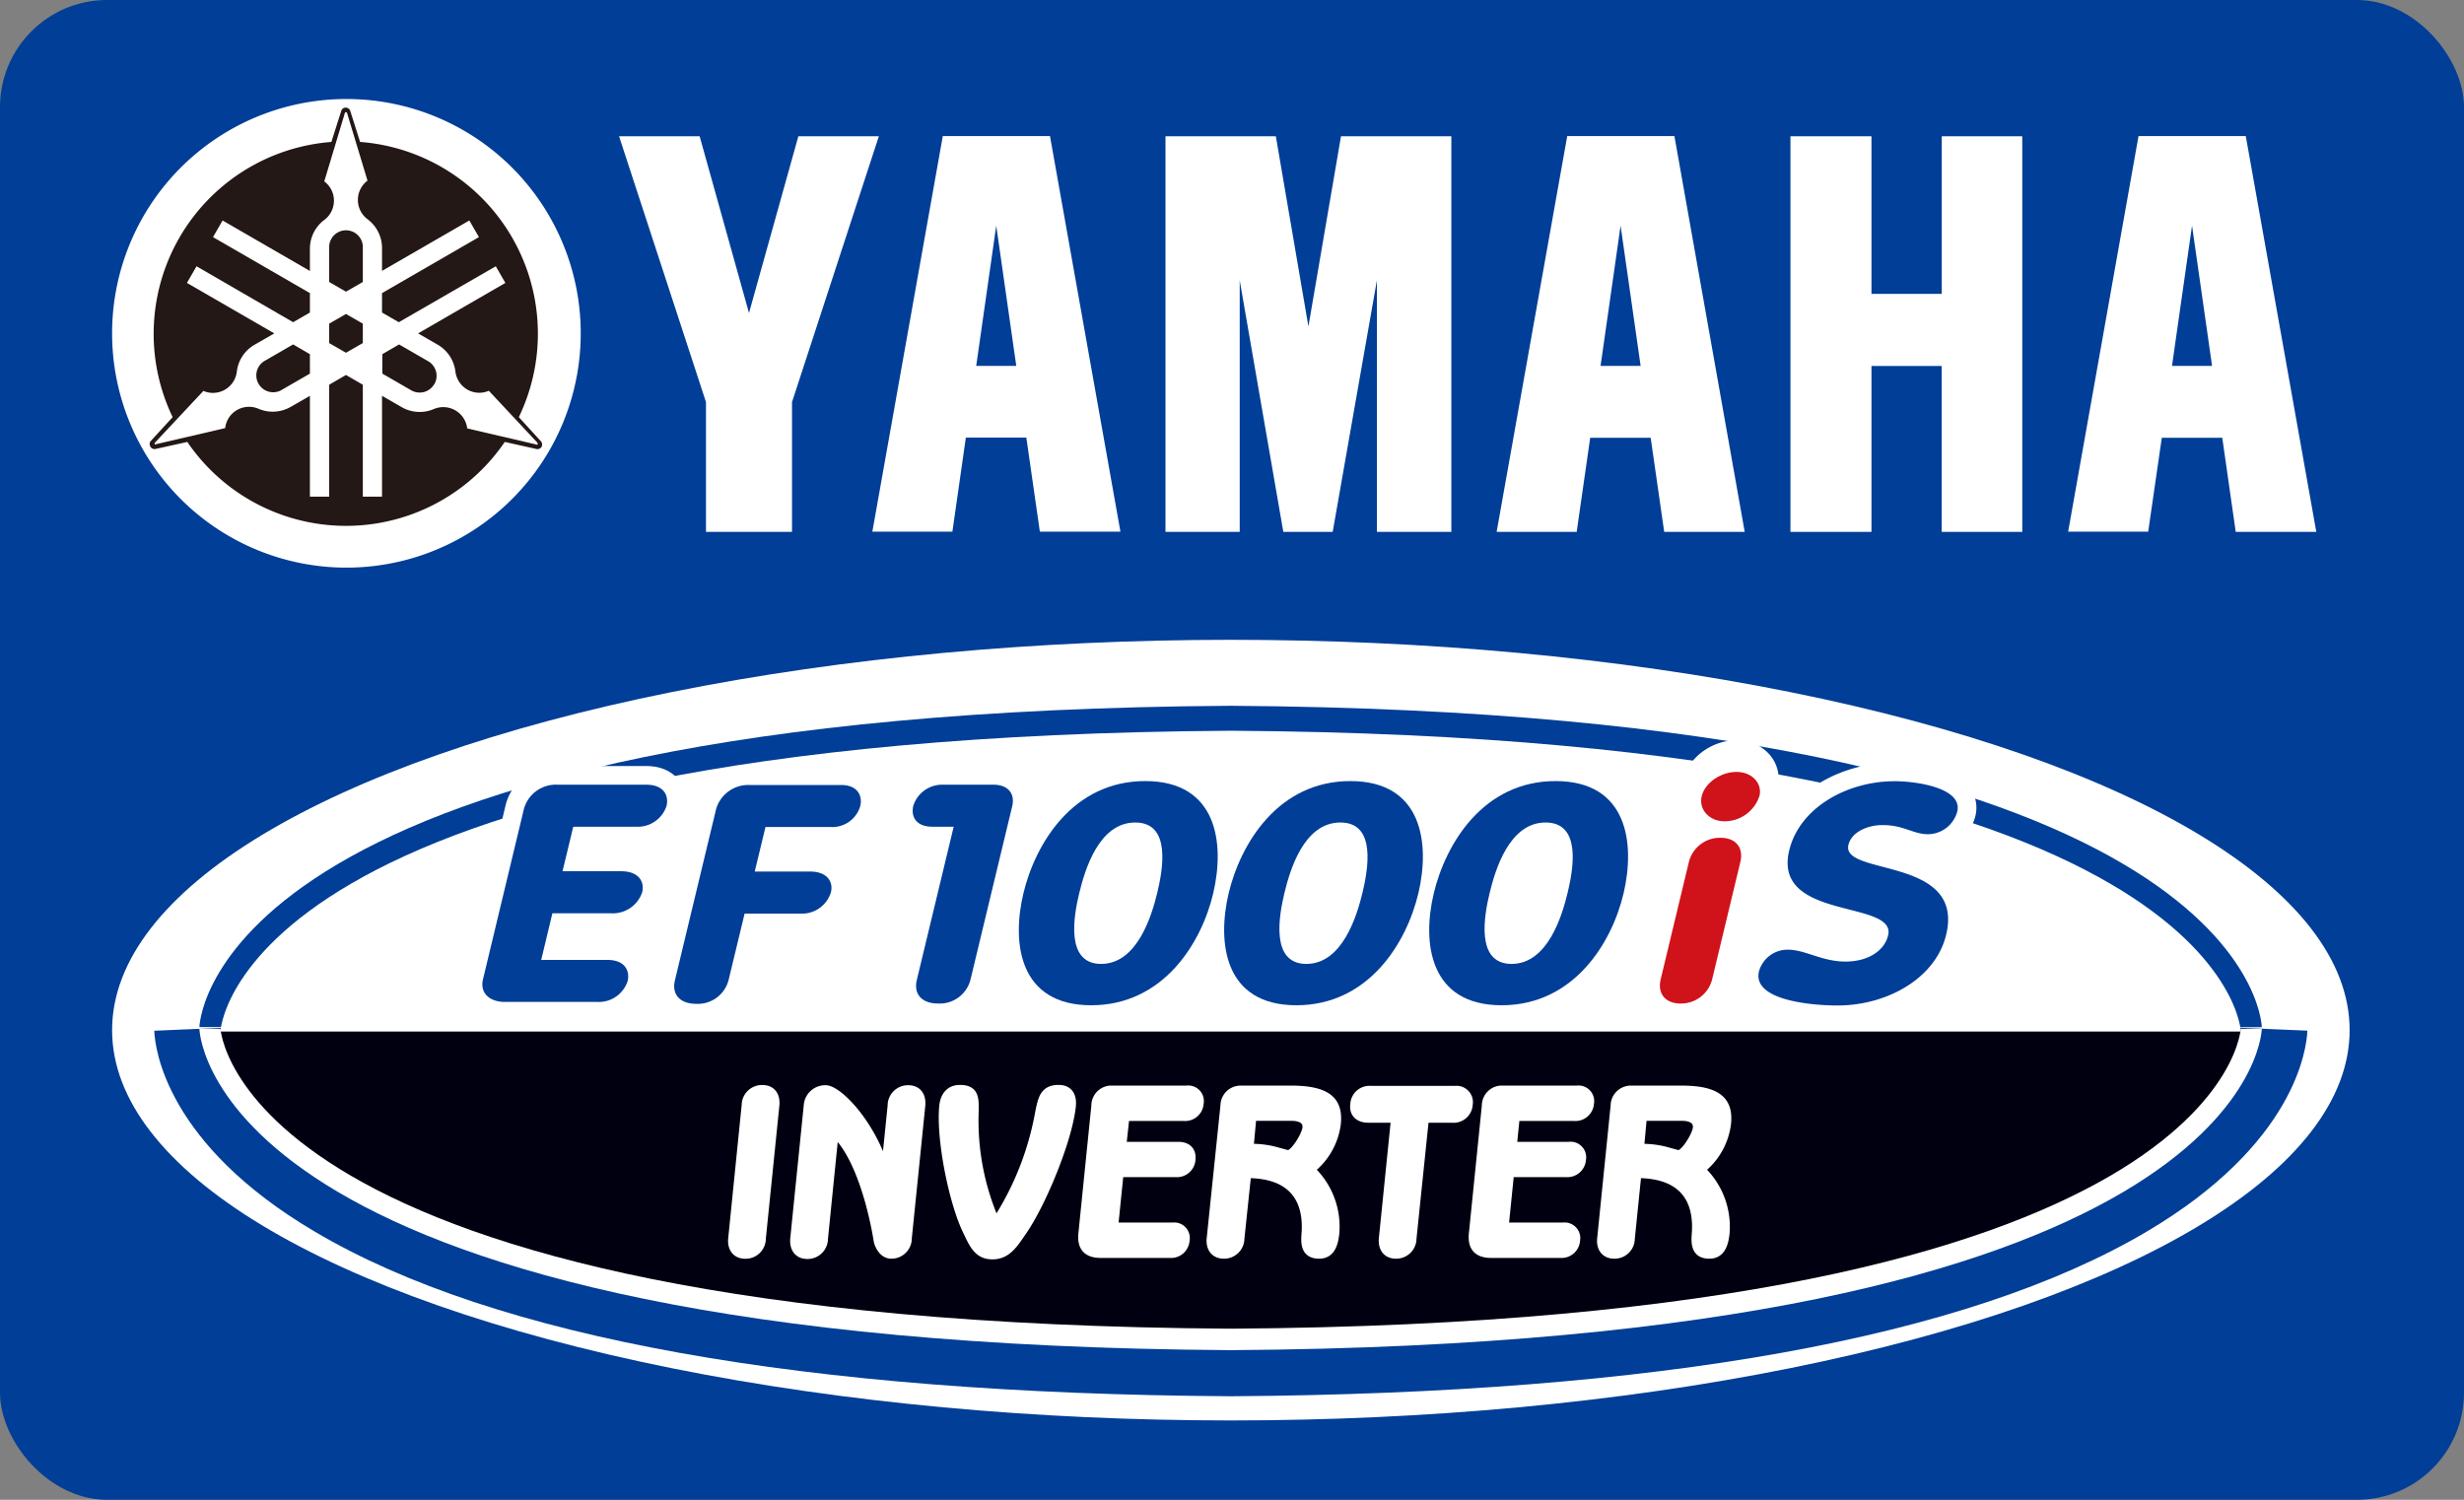
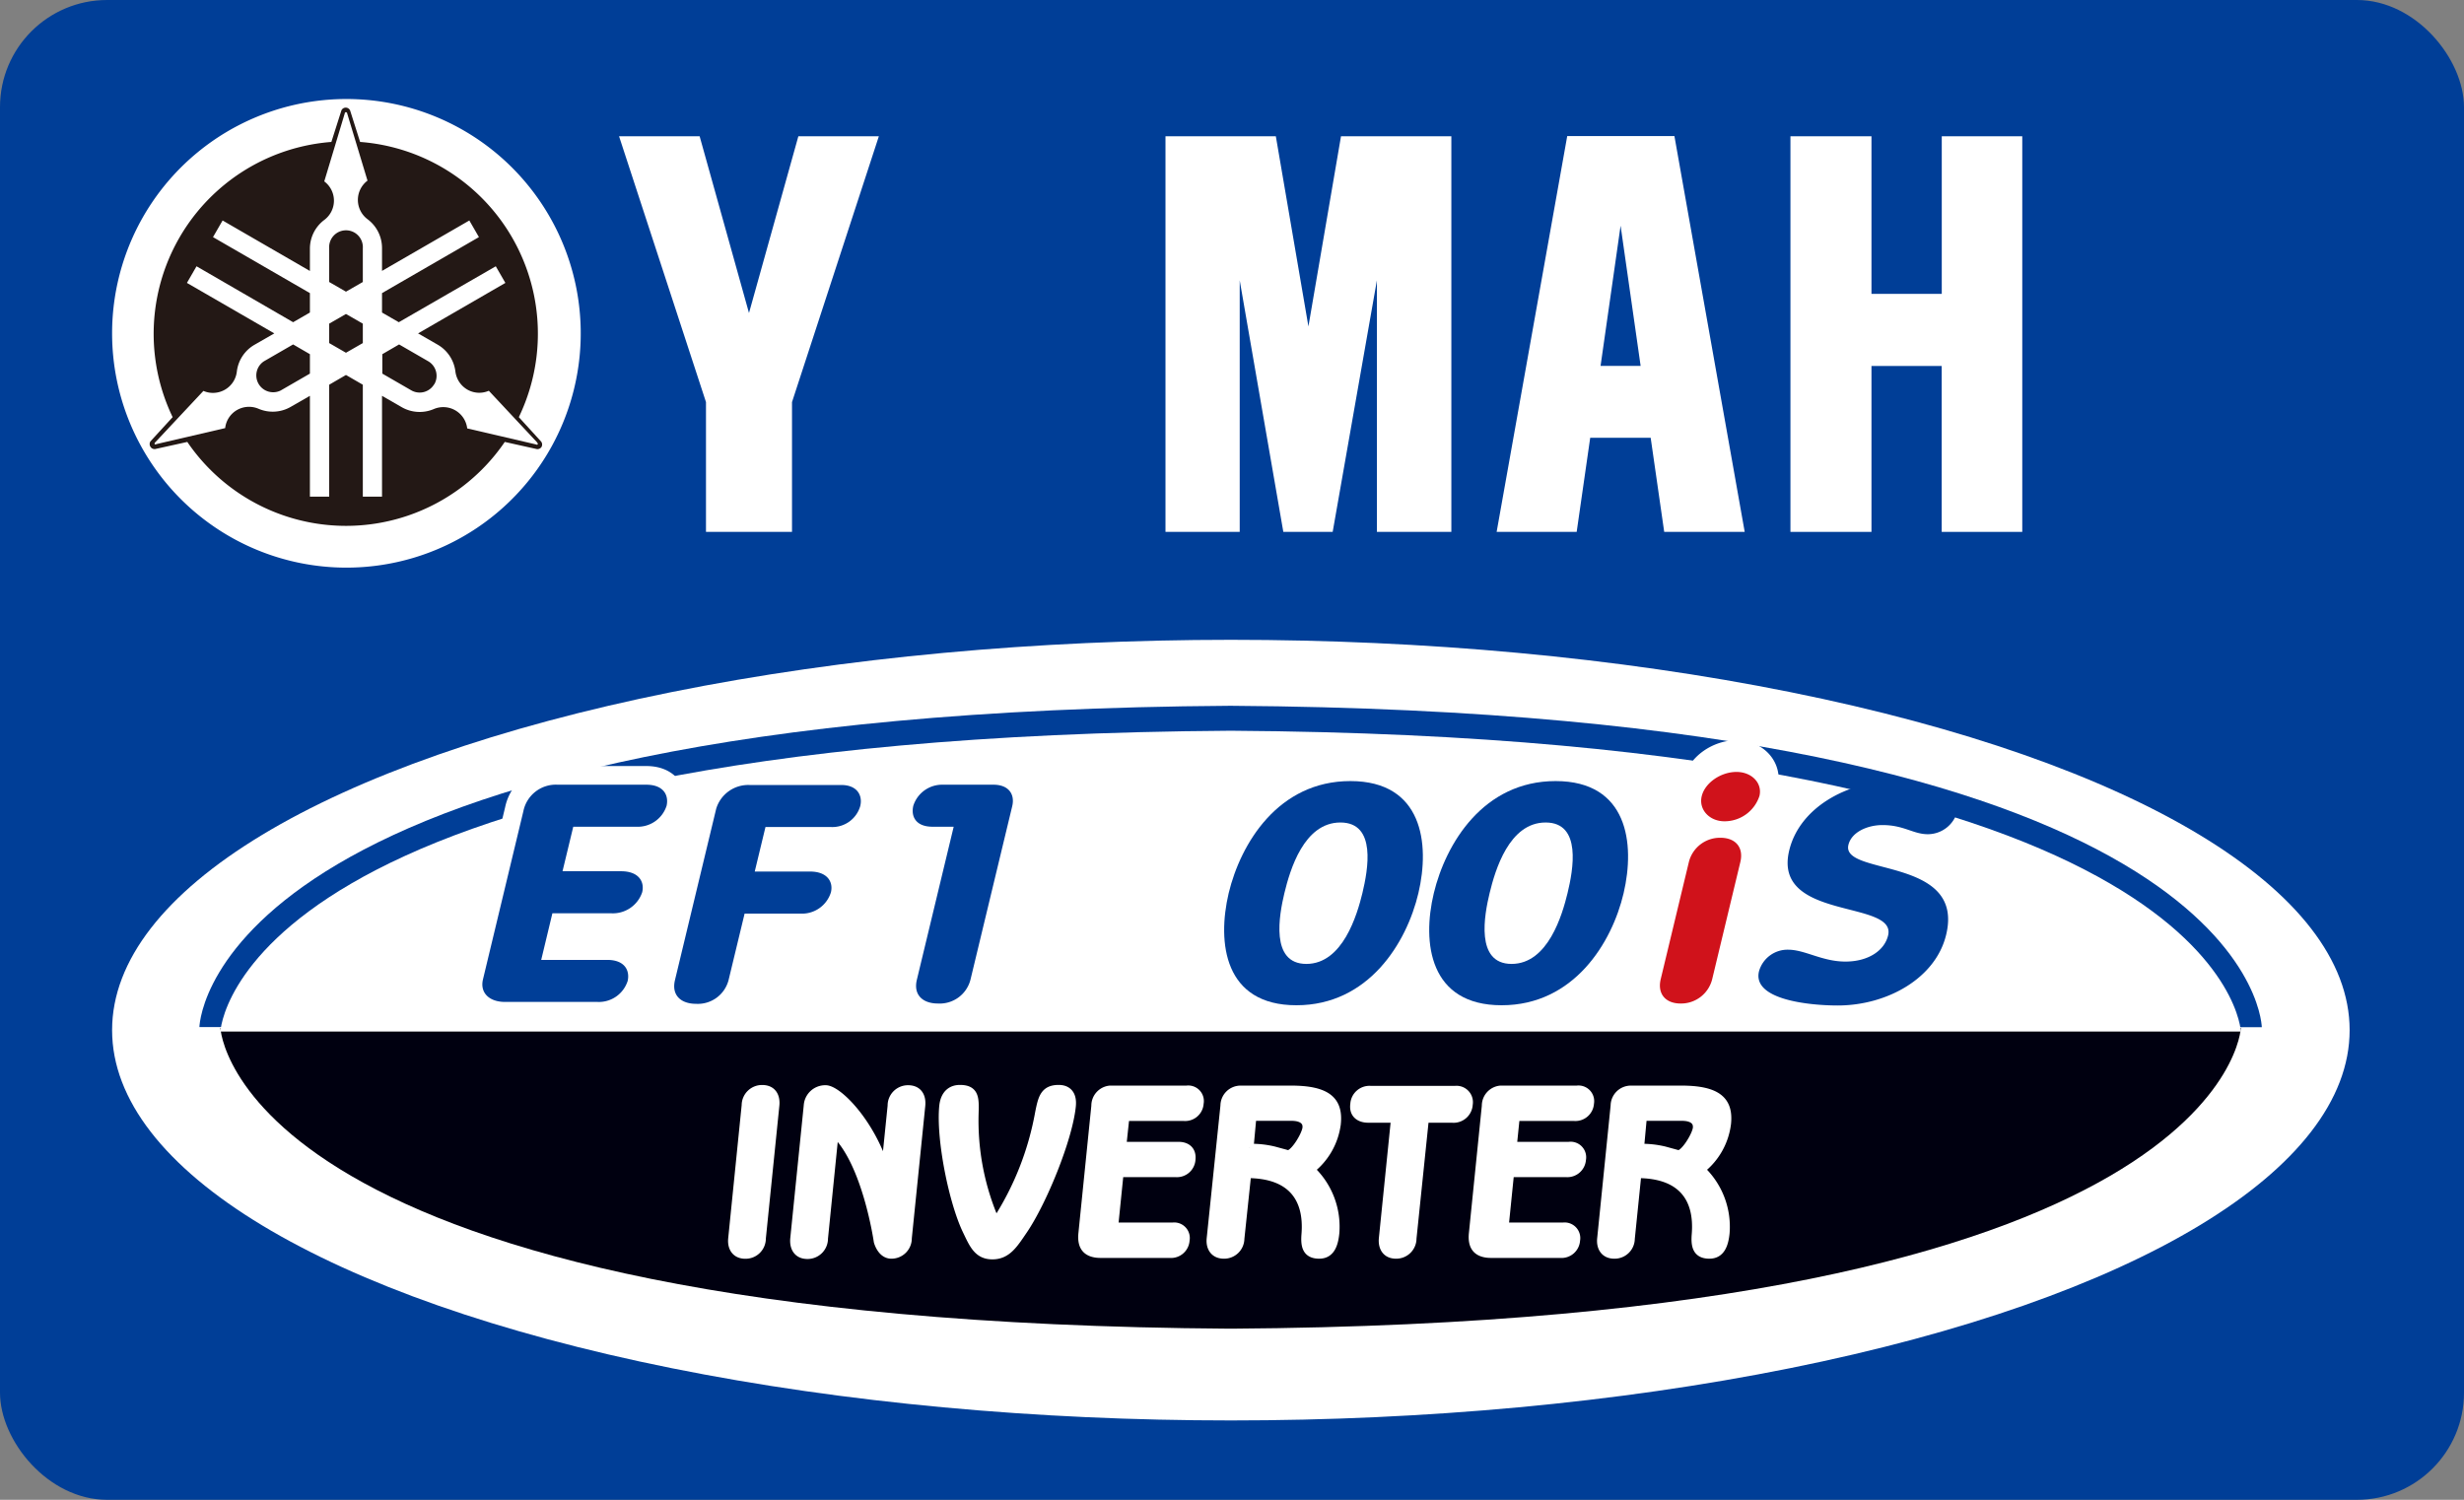
<svg xmlns="http://www.w3.org/2000/svg" viewBox="0 0 325.98 198.43">
  <rect x="0" y="0" width="325.98" height="198.43" fill="#808080" stroke="none" />
  <defs>
    <style>.cls-1{fill:#003e97;}.cls-2,.cls-6,.cls-8{fill:#fff;}.cls-3{fill:#000010;}.cls-4{fill:#231815;}.cls-5{fill:#005bac;}.cls-5,.cls-6,.cls-8{stroke:#fff;}.cls-5,.cls-6{stroke-width:4.94px;}.cls-7{fill:#d0121b;}.cls-8{stroke-width:1.08px;}</style>
  </defs>
  <title>アセット 1</title>
  <g id="レイヤー_2" data-name="レイヤー 2">
    <g id="レイヤー_1-2" data-name="レイヤー 1">
      <rect class="cls-1" width="325.98" height="198.43" rx="14.17" />
      <ellipse class="cls-2" cx="162.84" cy="136.29" rx="148.01" ry="51.64" />
-       <path class="cls-1" d="M162.92,172.53h-.21C37,171.7,32.39,136.14,32.36,135.78v.08l-11.95.51c.09,2.4,1.59,15,21.25,26.59,23.81,14.08,64.51,21.4,121,21.77H163c56.47-.38,97.18-7.7,121-21.78,19.67-11.62,21.16-24.19,21.26-26.59l-12-.51v-.08C293.23,136.14,288.64,171.69,162.92,172.53Z" />
      <path class="cls-2" d="M26.38,136.12c.08,1.69,3.26,41.63,136.29,42.51h.25c133.06-.88,136.24-40.82,136.31-42.51" />
      <path class="cls-1" d="M26.38,135.89c.08-1.7,3.26-41.63,136.29-42.51h.25c133.06.89,136.24,40.82,136.31,42.52" />
      <path class="cls-3" d="M296.46,136H29.16s1.61,38.93,133.54,39.79h.22C294.85,174.93,296.46,136,296.46,136Z" />
      <path class="cls-2" d="M296.46,136.48H29.16s1.61-38.93,133.54-39.8h.22C294.85,97.55,296.46,136.48,296.46,136.48Z" />
      <polygon class="cls-2" points="236.87 18.03 236.87 70.37 247.59 70.37 247.59 48.42 256.88 48.42 256.88 70.37 267.54 70.37 267.54 18.03 256.89 18.03 256.89 38.88 247.59 38.88 247.59 18.03 236.87 18.03" />
      <polygon class="cls-2" points="154.19 18.03 154.19 70.37 164.01 70.37 164.01 37.09 169.78 70.37 176.31 70.37 182.16 37.09 182.16 70.37 192.01 70.37 192.01 18.03 177.41 18.03 173.1 43.19 168.79 18.03 154.19 18.03" />
      <polygon class="cls-2" points="92.56 18.03 99.09 41.41 105.62 18.03 116.27 18.03 104.78 53.2 104.78 70.37 93.4 70.37 93.4 53.2 81.9 18.03 92.56 18.03" />
-       <path class="cls-2" d="M138.91,18H124.73l-9.32,52.34H126l1.78-12.45h8l1.79,12.45h10.66L138.91,18M131.8,29.86l2.65,18.55h-5.3Z" />
      <path class="cls-2" d="M221.52,18H207.34L198,70.37h10.59l1.79-12.45h8l1.79,12.45h10.65L221.52,18M214.4,29.86l2.65,18.55h-5.3Z" />
-       <path class="cls-2" d="M297.11,18H282.92l-9.31,52.34H284.2L286,57.92h8l1.78,12.45h10.66L297.11,18M290,29.86l2.65,18.55h-5.3Z" />
      <path class="cls-4" d="M76.07,44A30.28,30.28,0,1,1,45.79,13.7,30.27,30.27,0,0,1,76.07,44Z" />
      <path class="cls-2" d="M45.77,75.1a31,31,0,1,0-30.94-31,31,31,0,0,0,30.94,31m25.89-16a.65.65,0,0,1-.62.32l-4.26-.95a25.41,25.41,0,0,1-42,0l-4.25.94a.63.63,0,0,1-.63-.31.66.66,0,0,1,0-.7l2.94-3.21a25.46,25.46,0,0,1,21-36.41l1.32-4.15a.62.62,0,0,1,.58-.39.63.63,0,0,1,.58.38l1.32,4.16a25.44,25.44,0,0,1,21,36.41l2.93,3.21A.64.64,0,0,1,71.66,59.09Z" />
      <path class="cls-2" d="M71.06,58.53,64.67,51.7a3.16,3.16,0,0,1-2.85-.16,3.22,3.22,0,0,1-1.57-2.38h0A4.77,4.77,0,0,0,57.9,45.6l-2.59-1.49,11.55-6.68-1.27-2.2-12.83,7.4-2.22-1.28V38.78l12.82-7.41-1.27-2.2L50.54,35.84v-3A4.75,4.75,0,0,0,48.62,29h0a3.19,3.19,0,0,1,0-5.1h0L45.93,15a.18.18,0,0,0-.16-.16.16.16,0,0,0-.16.16l-2.71,9a3.18,3.18,0,0,1,0,5.1h0A4.75,4.75,0,0,0,41,32.85v3L29.45,29.17l-1.27,2.2L41,38.78v2.57l-2.22,1.28L26,35.23l-1.27,2.2,11.56,6.68-2.61,1.5h0a4.74,4.74,0,0,0-2.35,3.57h0a3.18,3.18,0,0,1-4.42,2.54h0l-6.39,6.82a.2.2,0,0,0-.06.22.16.16,0,0,0,.22,0l9.11-2.12a3.16,3.16,0,0,1,1.56-2.39,3.2,3.2,0,0,1,2.85-.17h0a4.76,4.76,0,0,0,4.26-.25L41,52.37V65.71h2.55V50.9l2.22-1.29L48,50.9V65.71h2.54V52.37l2.59,1.49a4.76,4.76,0,0,0,4.26.26h0a3.19,3.19,0,0,1,4.42,2.56h0l9.1,2.12a.19.19,0,0,0,.22,0,.16.16,0,0,0-.06-.22M45.77,46.67l-2.22-1.28V42.82l2.22-1.28L48,42.82v2.57l-2.23,1.28M43.55,32.85a2.23,2.23,0,1,1,4.45,0v4.46l-2.23,1.28-2.22-1.28V32.85M37.14,51.66a2.23,2.23,0,0,1-2.22-3.86l3.86-2.23L41,46.86v2.57l-3.86,2.23m20.3-.82a2.23,2.23,0,0,1-3,.82l-3.86-2.23V46.86l2.22-1.29,3.86,2.23a2.23,2.23,0,0,1,.82,3m.46-5.24h0m-4.76,8.27h0m-14.73,0Z" />
      <path class="cls-5" d="M69.24,107.33a4.38,4.38,0,0,1,4.53-3.51H85.5c2.27,0,3,1.37,2.69,2.78a4,4,0,0,1-4,2.78H75.84l-1.42,5.89h7.76c2.31,0,3.12,1.37,2.78,2.78a4.09,4.09,0,0,1-4.13,2.78H73.08L71.6,127h8.75c2.27,0,3,1.37,2.69,2.78a4,4,0,0,1-4,2.78H66.81c-2.08,0-3.35-1.21-2.91-3Z" />
-       <path class="cls-5" d="M258.94,107.37a4.05,4.05,0,0,1-3.89,3c-1.94,0-3.16-1.21-6-1.21-2,0-4.1.93-4.51,2.62-1,4.15,15.44,1.49,12.93,11.89-1.38,5.77-7.83,9.36-14.35,9.36-3.65,0-11.32-.73-10.41-4.52a3.92,3.92,0,0,1,3.86-2.86c2.22,0,4.49,1.57,7.57,1.57s5.18-1.49,5.65-3.46c1.15-4.76-15.34-1.9-13.08-11.25,1.36-5.64,7.64-9.15,13.93-9.15C253.28,103.34,259.7,104.18,258.94,107.37Z" />
      <path class="cls-1" d="M69.24,107.33a4.38,4.38,0,0,1,4.53-3.51H85.5c2.27,0,3,1.37,2.69,2.78a4,4,0,0,1-4,2.78H75.84l-1.42,5.89h7.76c2.31,0,3.12,1.37,2.78,2.78a4.09,4.09,0,0,1-4.13,2.78H73.08L71.6,127h8.75c2.27,0,3,1.37,2.69,2.78a4,4,0,0,1-4,2.78H66.81c-2.08,0-3.35-1.21-2.91-3Z" />
      <path class="cls-1" d="M94.75,107a4.43,4.43,0,0,1,4.45-3.14h12.11c2.08,0,2.84,1.37,2.5,2.78a3.84,3.84,0,0,1-3.84,2.78h-8.7l-1.42,5.89h7.33c2.27,0,3.08,1.37,2.75,2.74a4,4,0,0,1-4.09,2.82H98.51l-2.12,8.79a4.2,4.2,0,0,1-4.3,3.15c-2,0-3.28-1.13-2.79-3.15Z" />
      <path class="cls-1" d="M126.17,109.38h-2.79c-2.27,0-2.88-1.41-2.55-2.78a4,4,0,0,1,3.89-2.78h6.71c2,0,2.87,1.25,2.48,2.86l-5.52,22.94a4.2,4.2,0,0,1-4.3,3.15c-2,0-3.28-1.13-2.79-3.15Z" />
-       <path class="cls-1" d="M135.4,118.17c1.58-6.57,6.55-14.83,16.11-14.83s10.54,8.26,9,14.83S153.92,133,144.36,133,133.82,124.74,135.4,118.17Zm17.69,0c.74-3.06,1.92-9.35-2.9-9.35s-6.67,6.29-7.41,9.35c-.69,2.86-1.92,9.36,2.9,9.36S152.4,121,153.09,118.17Z" />
      <path class="cls-1" d="M162.55,118.17c1.58-6.57,6.55-14.83,16.1-14.83s10.55,8.26,9,14.83S181.06,133,171.51,133,161,124.74,162.55,118.17Zm17.69,0c.73-3.06,1.92-9.35-2.91-9.35s-6.67,6.29-7.41,9.35c-.68,2.86-1.91,9.36,2.91,9.36S179.55,121,180.24,118.17Z" />
      <path class="cls-1" d="M189.69,118.17c1.58-6.57,6.55-14.83,16.11-14.83s10.54,8.26,9,14.83S208.21,133,198.66,133,188.11,124.74,189.69,118.17Zm17.69,0c.74-3.06,1.92-9.35-2.9-9.35s-6.67,6.29-7.41,9.35c-.69,2.86-1.92,9.36,2.91,9.36S206.69,121,207.38,118.17Z" />
      <path class="cls-6" d="M232.77,103.6a4.88,4.88,0,0,1-4.63,3.35c-2,0-3.45-1.57-3-3.35s2.56-3.19,4.59-3.19S233.18,101.91,232.77,103.6Zm-9.34,8.75a4.24,4.24,0,0,1,4.18-3.23c2,0,3.1,1.29,2.63,3.23l-3.72,15.48a4.25,4.25,0,0,1-4.18,3.22c-2,0-3.1-1.29-2.63-3.22Z" />
      <path class="cls-7" d="M232.77,105.31a4.86,4.86,0,0,1-4.63,3.35c-2,0-3.45-1.57-3-3.35s2.56-3.18,4.59-3.18S233.18,103.62,232.77,105.31Zm-9.34,8.75a4.24,4.24,0,0,1,4.18-3.22c2,0,3.1,1.28,2.63,3.22l-3.72,15.48a4.24,4.24,0,0,1-4.18,3.23c-2,0-3.1-1.29-2.63-3.23Z" />
      <path class="cls-1" d="M258.94,107.37a4.05,4.05,0,0,1-3.89,3c-1.94,0-3.16-1.21-6-1.21-2,0-4.1.93-4.51,2.62-1,4.15,15.44,1.49,12.93,11.89-1.38,5.77-7.83,9.36-14.35,9.36-3.65,0-11.32-.73-10.41-4.52a3.92,3.92,0,0,1,3.86-2.86c2.22,0,4.49,1.57,7.57,1.57s5.18-1.49,5.65-3.46c1.15-4.76-15.34-1.9-13.08-11.25,1.36-5.64,7.64-9.15,13.93-9.15C253.28,103.34,259.7,104.18,258.94,107.37Z" />
      <path class="cls-8" d="M100.78,163.84A2.14,2.14,0,0,1,98.61,166c-1.33,0-1.86-1-1.73-2.15l1.78-17.61a2.15,2.15,0,0,1,2.18-2.15c1.33,0,1.85.95,1.73,2.15Z" />
      <path class="cls-8" d="M120.09,163.81a2.15,2.15,0,0,1-2.17,2.18c-1.34,0-1.78-1.73-1.78-1.73s-1.5-10.49-5.73-14.41l-1.41,14a2.16,2.16,0,0,1-2.18,2.18c-1.33,0-1.85-1-1.73-2.18l1.78-17.55a2.31,2.31,0,0,1,2.37-2.18c1.57,0,5.89,4.25,7.88,10.55l.85-8.37a2.15,2.15,0,0,1,2.17-2.18c1.33,0,1.86.95,1.73,2.18Z" />
      <path class="cls-8" d="M137.48,147.24c.39-1.93.64-3.16,2.59-3.16,1.08,0,1.89.63,1.72,2.27-.44,4.33-3.83,12.66-6.42,16.45-1.23,1.8-2.12,3.28-4.08,3.28s-2.54-1.48-3.41-3.28c-1.82-3.79-3.51-12.12-3.08-16.45.17-1.64,1.1-2.27,2.19-2.27,2,0,2,1.23,1.94,3.16a33.28,33.28,0,0,0,2.81,14.45A39.06,39.06,0,0,0,137.48,147.24Z" />
      <path class="cls-8" d="M148.47,151.61h7.44c1.06,0,1.84.56,1.71,1.79a1.92,1.92,0,0,1-2.07,1.8h-7.44l-.72,7.09h7.75a1.52,1.52,0,0,1,1.7,1.8,1.92,1.92,0,0,1-2.07,1.8h-9.14c-2,0-2.59-1.07-2.42-2.71l1.71-16.86a2.13,2.13,0,0,1,1.92-2.15H157a1.52,1.52,0,0,1,1.7,1.8,1.91,1.91,0,0,1-2.07,1.8h-7.75Z" />
      <path class="cls-8" d="M164.09,163.87a2.14,2.14,0,0,1-2.17,2.12c-1.33,0-1.86-1-1.74-2.12L162,146.29a2.13,2.13,0,0,1,2.16-2.12h6.63c4.71,0,6.37,1.39,6.06,4.49a9.14,9.14,0,0,1-3.44,6.07,10.37,10.37,0,0,1,3.24,8.41c-.15,1.46-.57,2.85-2.12,2.85-1.71,0-1.93-1.17-1.81-2.66.39-4.76-1.82-8-7.73-8Zm1.21-12a12.62,12.62,0,0,1,3.25.35l1.84.5c.84,0,2.36-2.54,2.46-3.48s-.62-1.49-2-1.49h-5.17Z" />
      <path class="cls-8" d="M186.86,163.84a2.14,2.14,0,0,1-2.17,2.15c-1.33,0-1.85-1-1.73-2.15L184.57,148H181c-1.11,0-2-.6-1.82-1.89a2,2,0,0,1,2.2-1.9h11.1a1.63,1.63,0,0,1,1.82,1.9,2,2,0,0,1-2.21,1.89h-3.59Z" />
      <path class="cls-8" d="M200.13,151.61h7.44a1.52,1.52,0,0,1,1.71,1.79,1.93,1.93,0,0,1-2.08,1.8h-7.43l-.72,7.09h7.74a1.53,1.53,0,0,1,1.71,1.8,1.92,1.92,0,0,1-2.07,1.8h-9.14c-2,0-2.59-1.07-2.42-2.71l1.71-16.86a2.13,2.13,0,0,1,1.92-2.15h10.13a1.53,1.53,0,0,1,1.71,1.8,1.92,1.92,0,0,1-2.07,1.8h-7.75Z" />
      <path class="cls-8" d="M215.74,163.87a2.13,2.13,0,0,1-2.17,2.12c-1.33,0-1.85-1-1.73-2.12l1.78-17.58a2.14,2.14,0,0,1,2.17-2.12h6.63c4.71,0,6.37,1.39,6.05,4.49a9.13,9.13,0,0,1-3.43,6.07,10.4,10.4,0,0,1,3.24,8.41c-.15,1.46-.58,2.85-2.13,2.85-1.7,0-1.92-1.17-1.8-2.66.39-4.76-1.82-8-7.74-8Zm1.22-12a12.68,12.68,0,0,1,3.25.35l1.83.5c.84,0,2.37-2.54,2.46-3.48s-.62-1.49-2-1.49h-5.16Z" />
    </g>
  </g>
</svg>